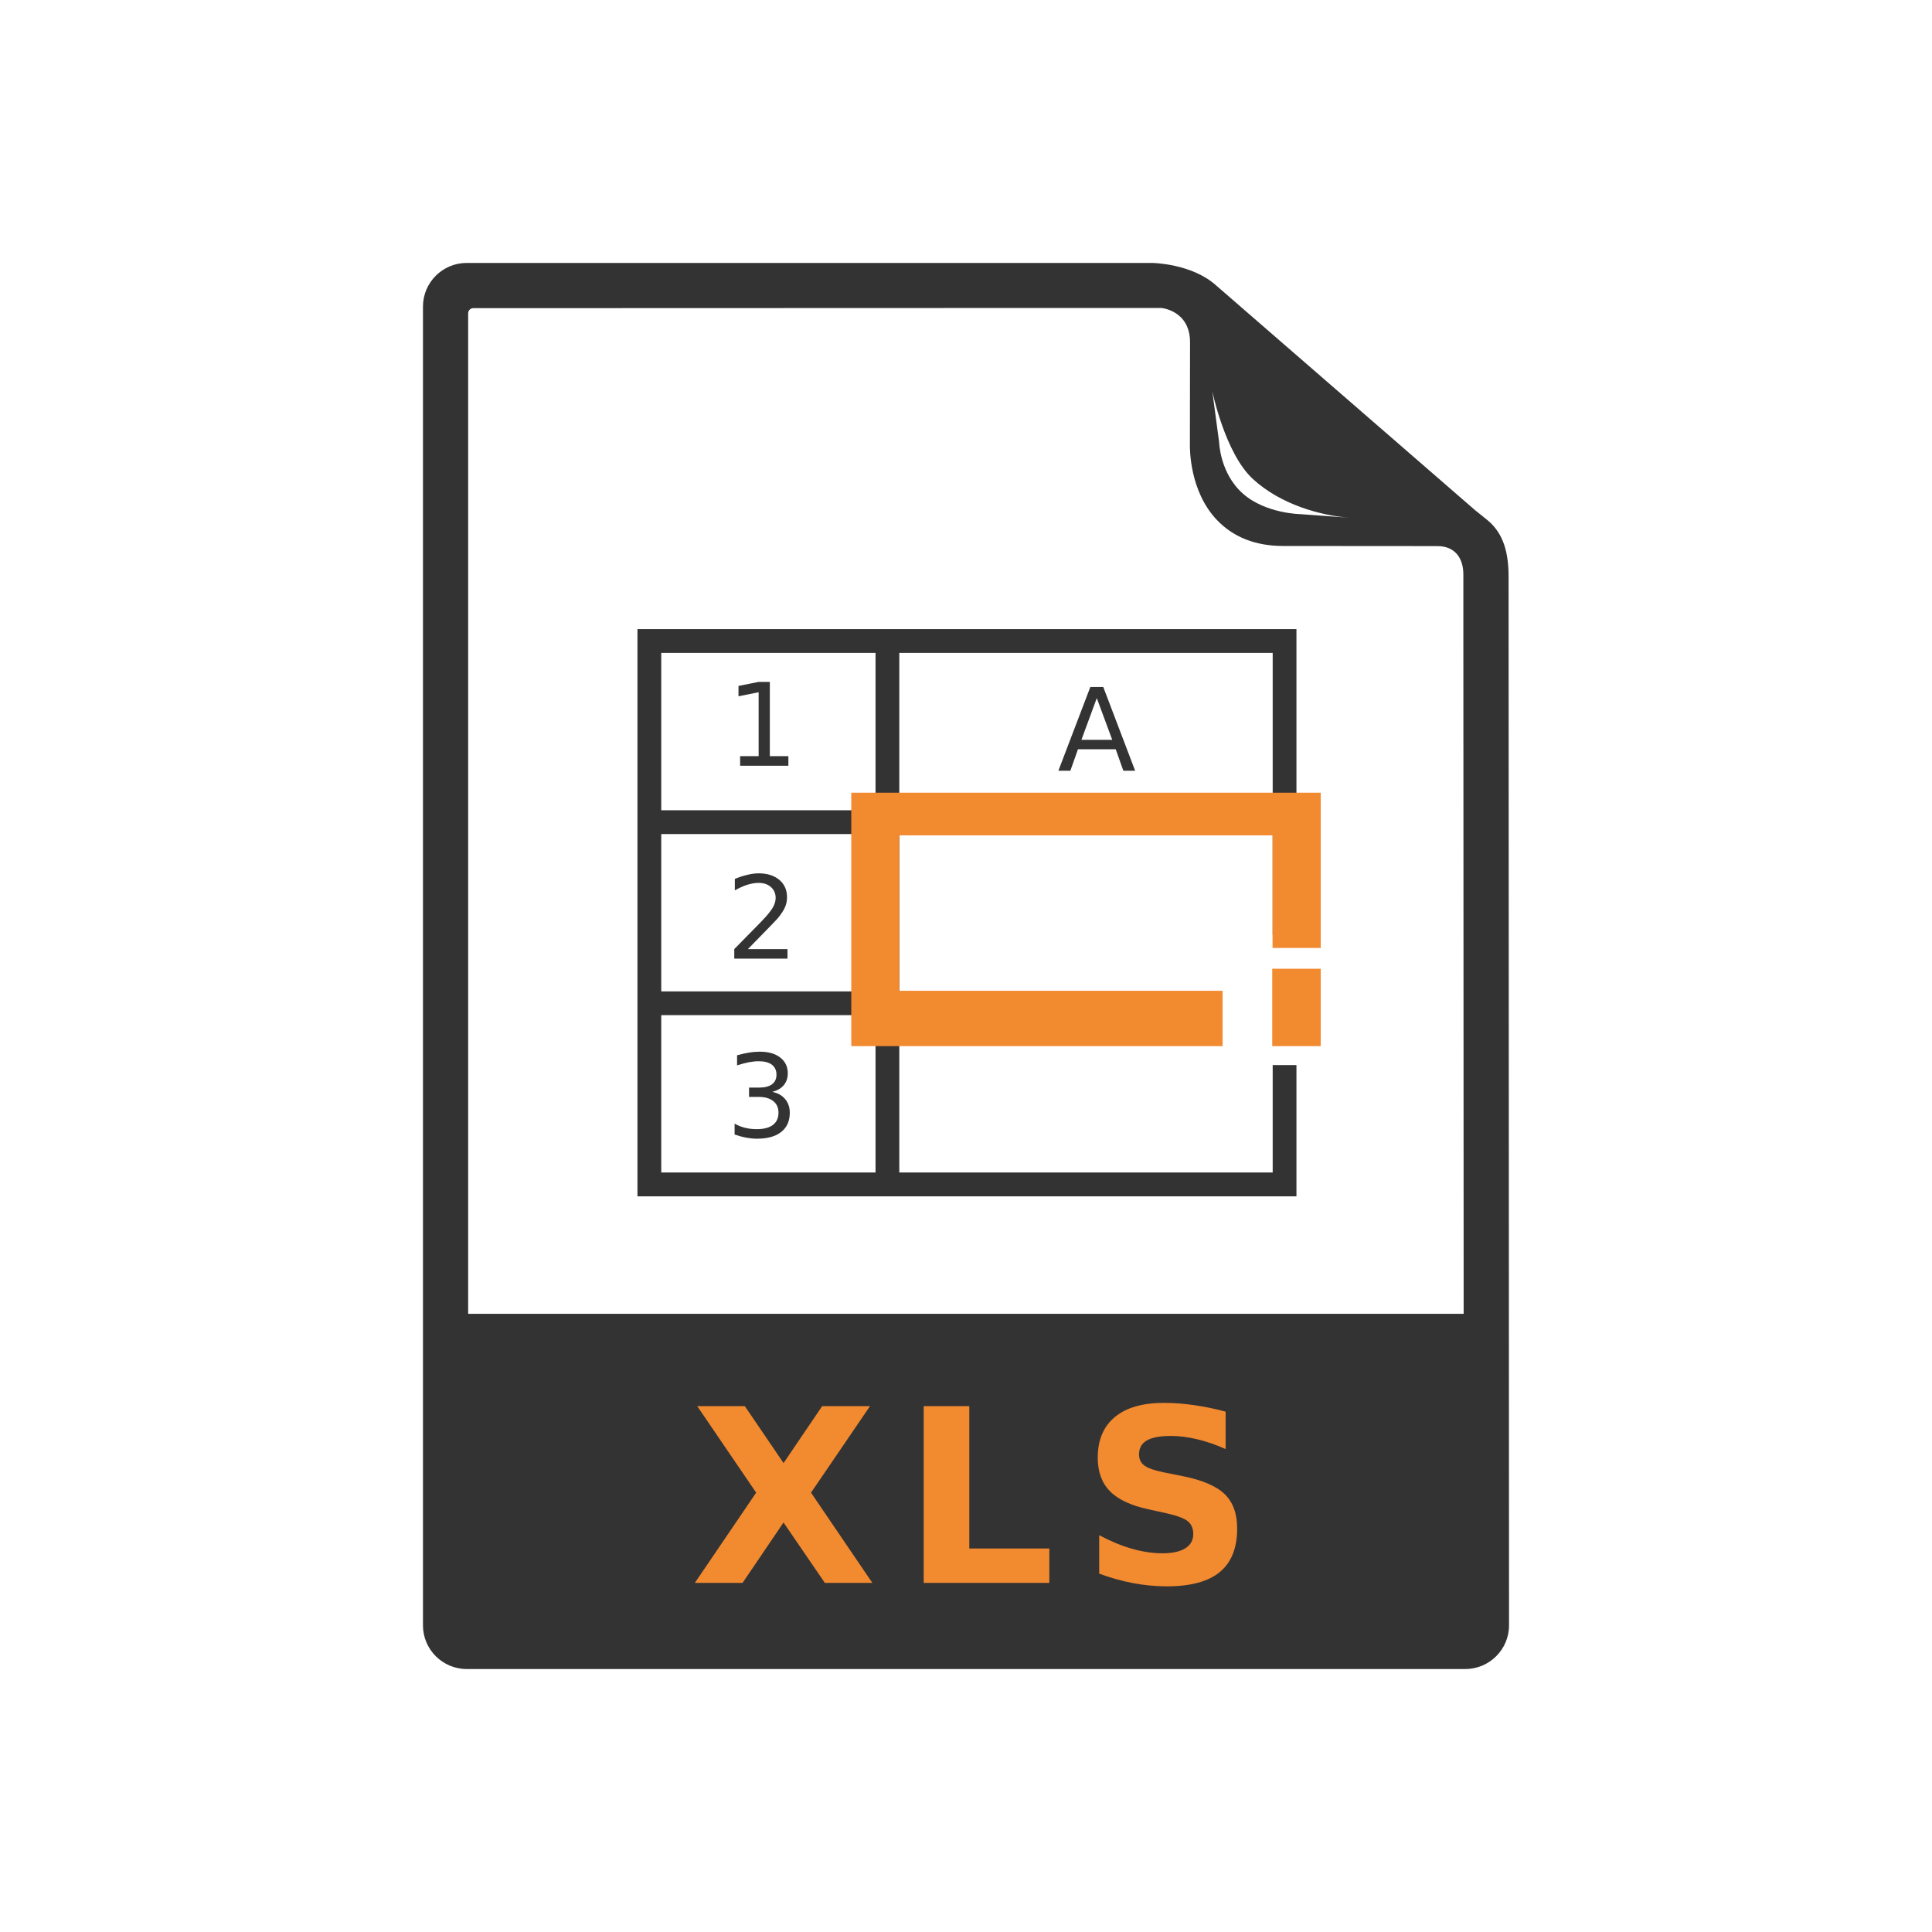
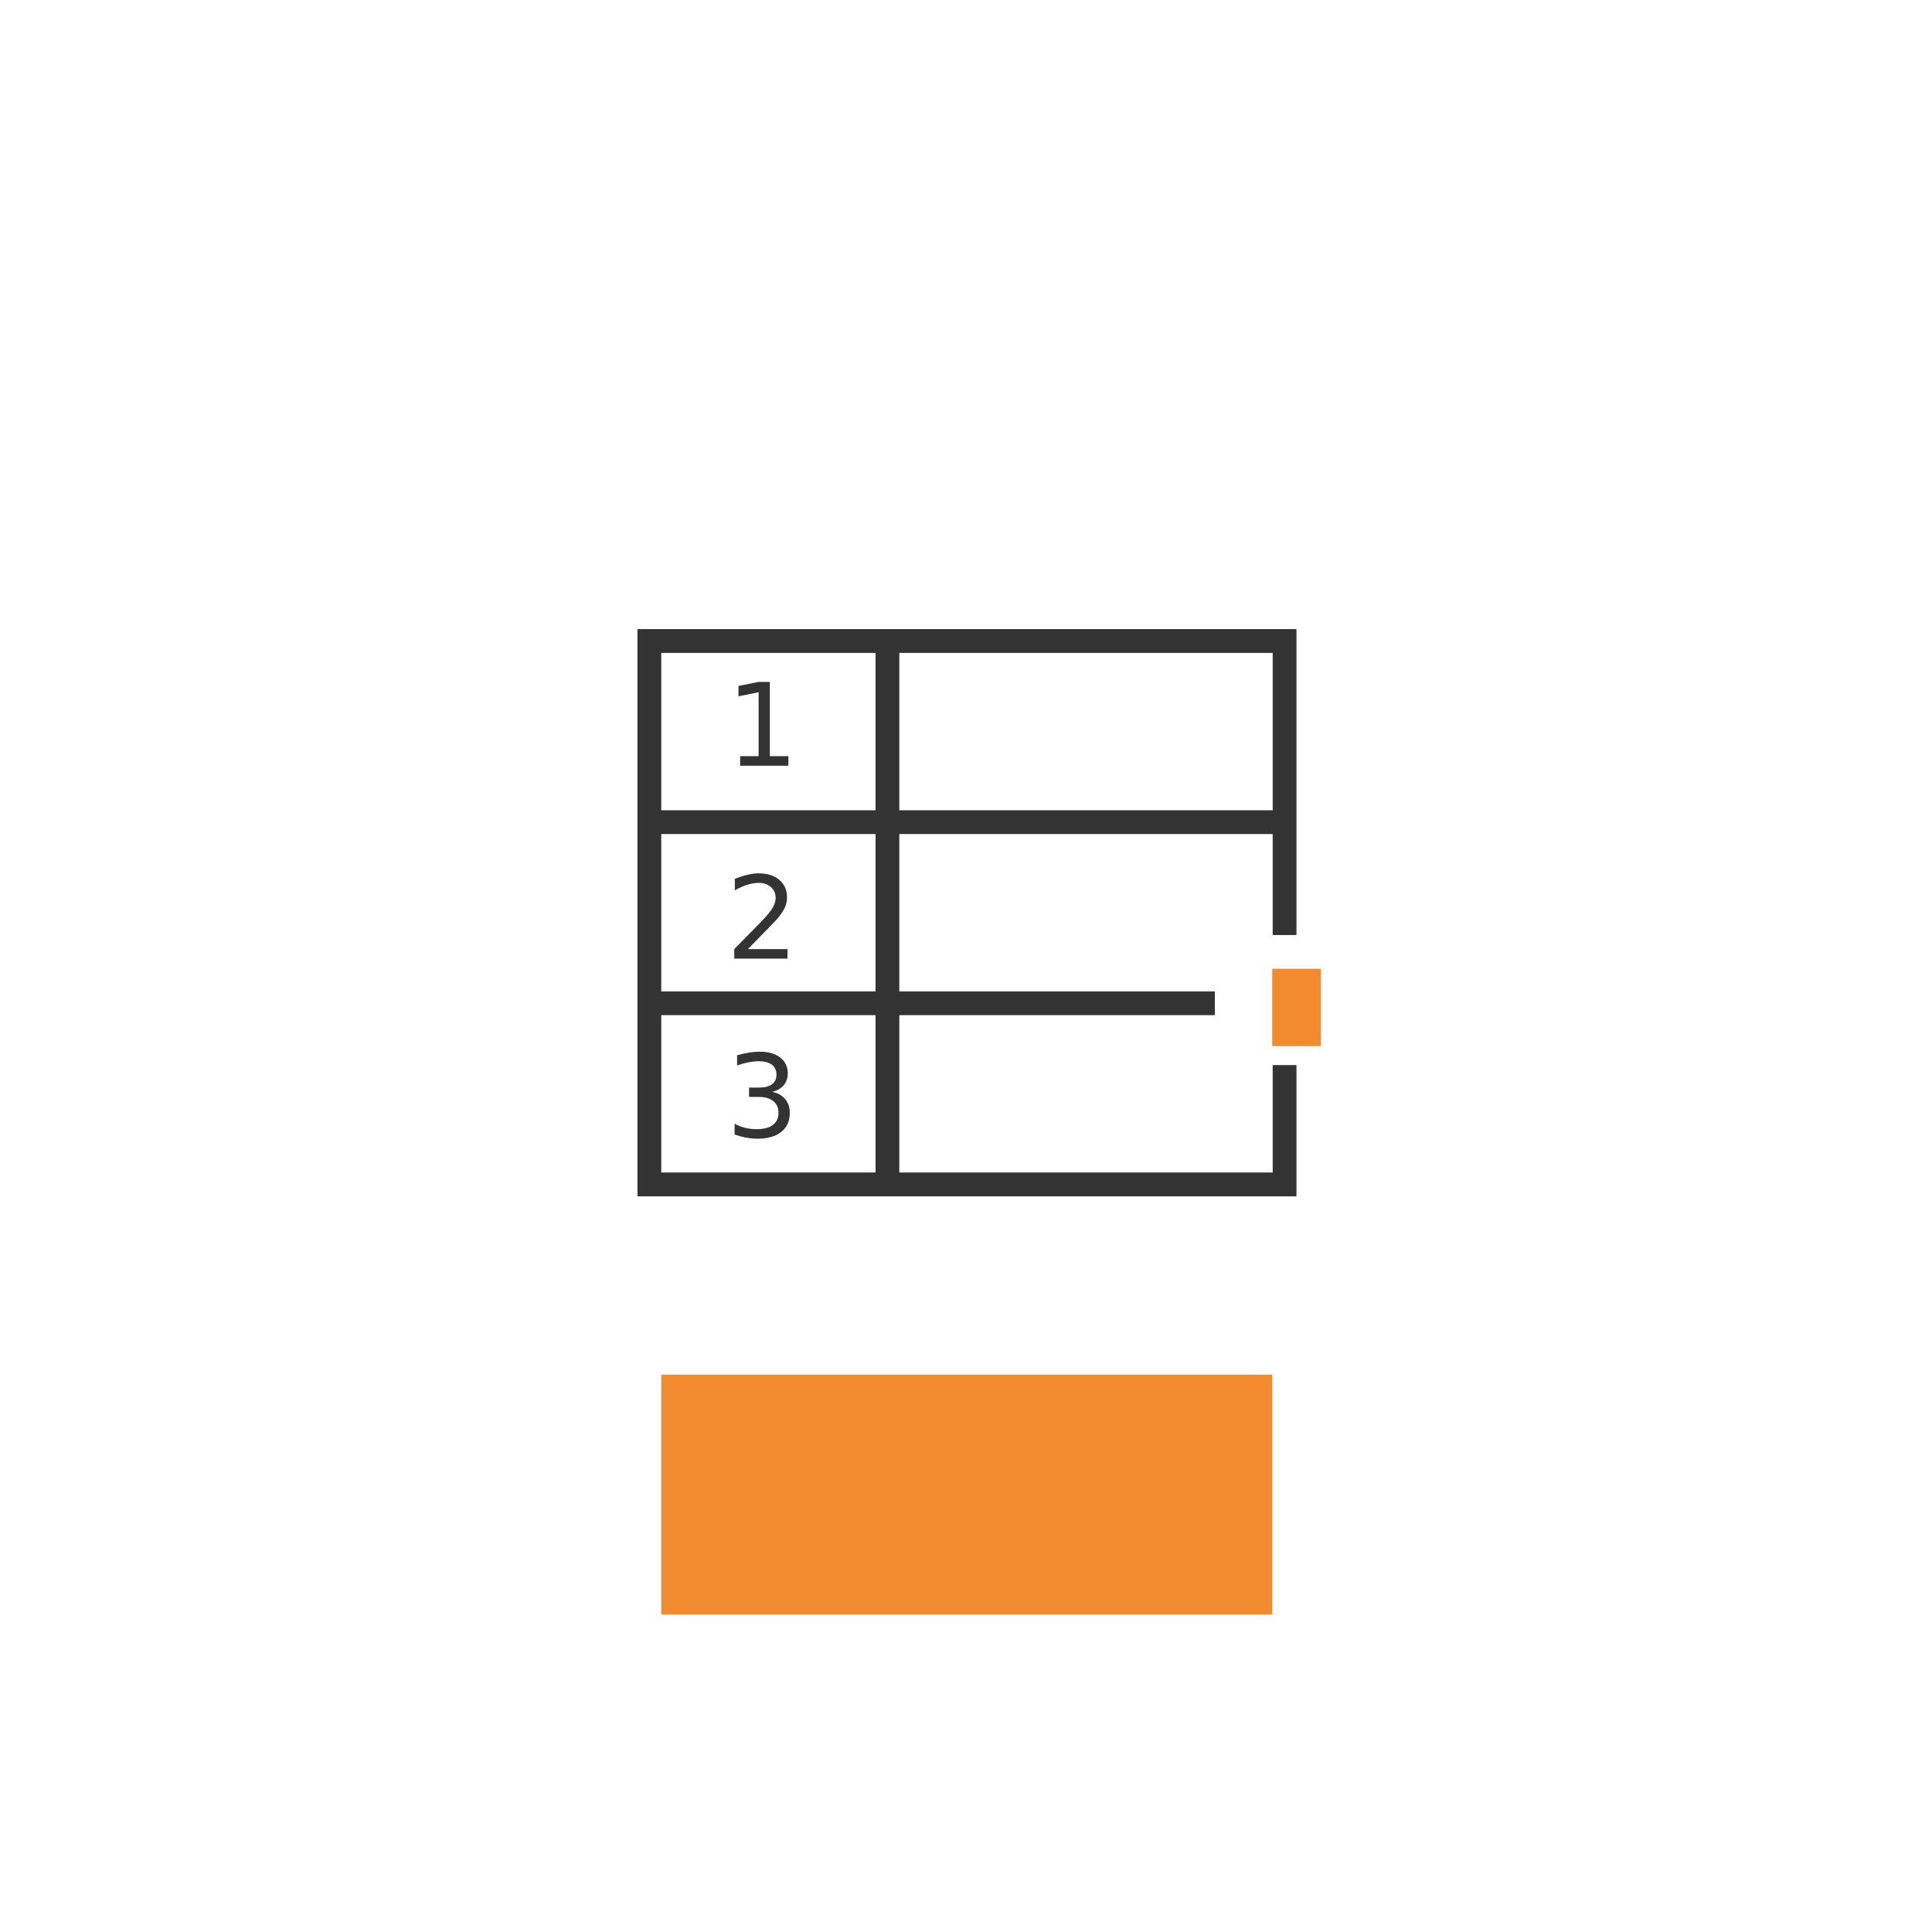
<svg xmlns="http://www.w3.org/2000/svg" id="Layer_1" width="517.79" height="517.79" version="1.1" viewBox="0 0 517.79 517.79">
  <defs>
    <style>
      .st0 {
        fill: #333;
      }

      .st1 {
        fill: #f28a30;
      }
    </style>
  </defs>
  <rect class="st1" x="177.22" y="368.41" width="163.75" height="64.31" />
  <g>
-     <path class="st0" d="M404.31,154.59c0-6.18-1.22-11.41-5.46-15.02-.68-.58-3.45-2.78-3.45-2.78l-69.51-60.33.02.02c-6.46-5.83-16.91-6.01-17.09-6.01H125.07c-6.46,0-11.71,5.25-11.71,11.69v353.46c0,6.44,5.25,11.69,11.71,11.69h267.65c6.45,0,11.71-5.25,11.71-11.69l-.12-281.03ZM335.77,128.36c7.44,6.86,18.13,9.81,25.83,10.39l-13.01-.95s-9.45-.11-15.54-5.56c-6.1-5.44-6.31-13.67-6.31-13.67l-1.83-13.7s3.42,16.64,10.87,23.5ZM221.07,424.23l-11.08-16.19-10.98,16.19h-12.79l16.44-24.19-15.8-23.19h12.76l10.38,15.26,10.35-15.26h12.82l-15.81,23.19,16.44,24.19h-12.73ZM281.23,424.23h-33.67v-47.38h12.22v38.15h21.45v9.24ZM326.92,421.32c-3.1,2.55-7.83,3.83-14.2,3.83-3.01,0-6.02-.29-9.05-.86-3.02-.57-6.05-1.42-9.08-2.54v-10.31c3.02,1.61,5.95,2.82,8.78,3.63,2.82.82,5.55,1.22,8.18,1.22s4.71-.44,6.12-1.34c1.42-.88,2.13-2.15,2.13-3.81,0-1.48-.48-2.62-1.44-3.42-.96-.8-2.88-1.52-5.76-2.16l-4.73-1.04c-4.74-1.02-8.21-2.63-10.39-4.86-2.19-2.22-3.28-5.22-3.28-8.98,0-4.72,1.52-8.35,4.57-10.89,3.05-2.54,7.42-3.81,13.14-3.81,2.6,0,5.28.19,8.03.59,2.75.39,5.6.97,8.54,1.76v10.03c-2.61-1.16-5.15-2.05-7.62-2.63-2.48-.59-4.82-.89-7.02-.89-2.92,0-5.08.4-6.48,1.21s-2.09,2.05-2.09,3.74c0,1.27.47,2.26,1.42,2.97.94.7,2.65,1.31,5.12,1.82l5.2,1.04c5.26,1.06,9.01,2.67,11.23,4.83,2.22,2.16,3.33,5.23,3.33,9.2,0,5.23-1.55,9.11-4.65,11.66ZM125.47,352.1V83.96c0-.75.62-1.37,1.37-1.37l156.59-.05h27.84s7.67.66,7.67,9.19c0,10.72-.04,27.21-.04,27.21-.03,1.35-.1,12.77,7.31,20.49,4.4,4.58,10.36,6.9,17.71,6.9,14.51,0,41.32.03,41.32.03,4.77,0,6.95,3.31,6.95,7.56v15.63c.02,32.57.05,117.74.08,182.56H125.47Z" />
-     <path class="st0" d="M292.23,184.11h3.45l8.55,22.46h-3.16l-2.05-5.76h-10.12l-2.04,5.76h-3.21l8.57-22.46ZM293.94,187.11l-4.11,11.17h8.26l-4.14-11.17Z" />
    <polygon class="st0" points="198.36 202.66 203.32 202.66 203.32 185.53 197.92 186.61 197.92 183.84 203.28 182.76 206.32 182.76 206.32 202.66 211.29 202.66 211.29 205.22 198.36 205.22 198.36 202.66" />
    <path class="st0" d="M200.45,254.36h10.6v2.56h-14.26v-2.56c1.16-1.19,2.73-2.79,4.72-4.8,1.99-2.01,3.24-3.31,3.75-3.89.97-1.1,1.65-2.02,2.04-2.77.38-.76.58-1.51.58-2.24,0-1.19-.42-2.16-1.26-2.92-.84-.74-1.93-1.12-3.28-1.12-.95,0-1.95.17-3.01.49-1.05.33-2.19.84-3.39,1.51v-3.07c1.23-.5,2.36-.87,3.44-1.11,1.06-.25,2.04-.38,2.91-.38,2.33,0,4.18.58,5.56,1.74,1.39,1.16,2.08,2.72,2.08,4.67,0,.92-.17,1.8-.52,2.62-.35.83-.98,1.8-1.89,2.93-.25.3-1.05,1.13-2.39,2.52-1.34,1.39-3.24,3.33-5.68,5.82Z" />
    <path class="st0" d="M207.03,292.64c1.46.31,2.59.95,3.41,1.94.81.98,1.23,2.19,1.23,3.64,0,2.21-.76,3.93-2.29,5.14-1.52,1.22-3.69,1.82-6.5,1.82-.94,0-1.91-.1-2.91-.28-1-.19-2.03-.47-3.09-.84v-2.92c.84.49,1.77.85,2.76,1.11,1.01.25,2.05.37,3.15.37,1.91,0,3.36-.37,4.35-1.13,1-.75,1.5-1.85,1.5-3.28,0-1.33-.46-2.36-1.39-3.1-.94-.75-2.22-1.13-3.88-1.13h-2.62v-2.5h2.73c1.5,0,2.64-.3,3.43-.89.8-.6,1.19-1.46,1.19-2.58s-.41-2.03-1.23-2.66c-.81-.62-1.99-.93-3.51-.93-.83,0-1.72.09-2.68.27-.95.19-2,.47-3.14.84v-2.71c1.16-.32,2.23-.56,3.24-.72,1.01-.17,1.96-.24,2.85-.24,2.31,0,4.14.52,5.48,1.57,1.35,1.04,2.02,2.47,2.02,4.25,0,1.24-.36,2.29-1.07,3.15-.71.85-1.72,1.44-3.04,1.78Z" />
    <path class="st0" d="M347.46,285.45h-6.37v28.79h-100.07v-42.17h84.57v-6.37h-84.57v-42.17h100.07v27.07h6.37v-81.99h-176.62v152.02h176.62v-35.17ZM241.02,174.98h100.07v42.18h-100.07v-42.18ZM177.22,314.24v-42.17h57.43v42.17s-57.43,0-57.43,0ZM234.65,265.7h-57.43v-42.17h57.43v42.17ZM177.22,217.16v-42.18h57.43v42.18s-57.43,0-57.43,0Z" />
-     <polygon class="st1" points="327.67 265.54 241.02 265.54 241.02 223.88 341.05 223.88 341.05 254.06 353.96 254.06 353.96 212.45 228.15 212.45 228.15 280.37 327.67 280.37 327.67 265.54" />
    <rect class="st1" x="340.97" y="259.63" width="12.99" height="20.74" />
  </g>
</svg>